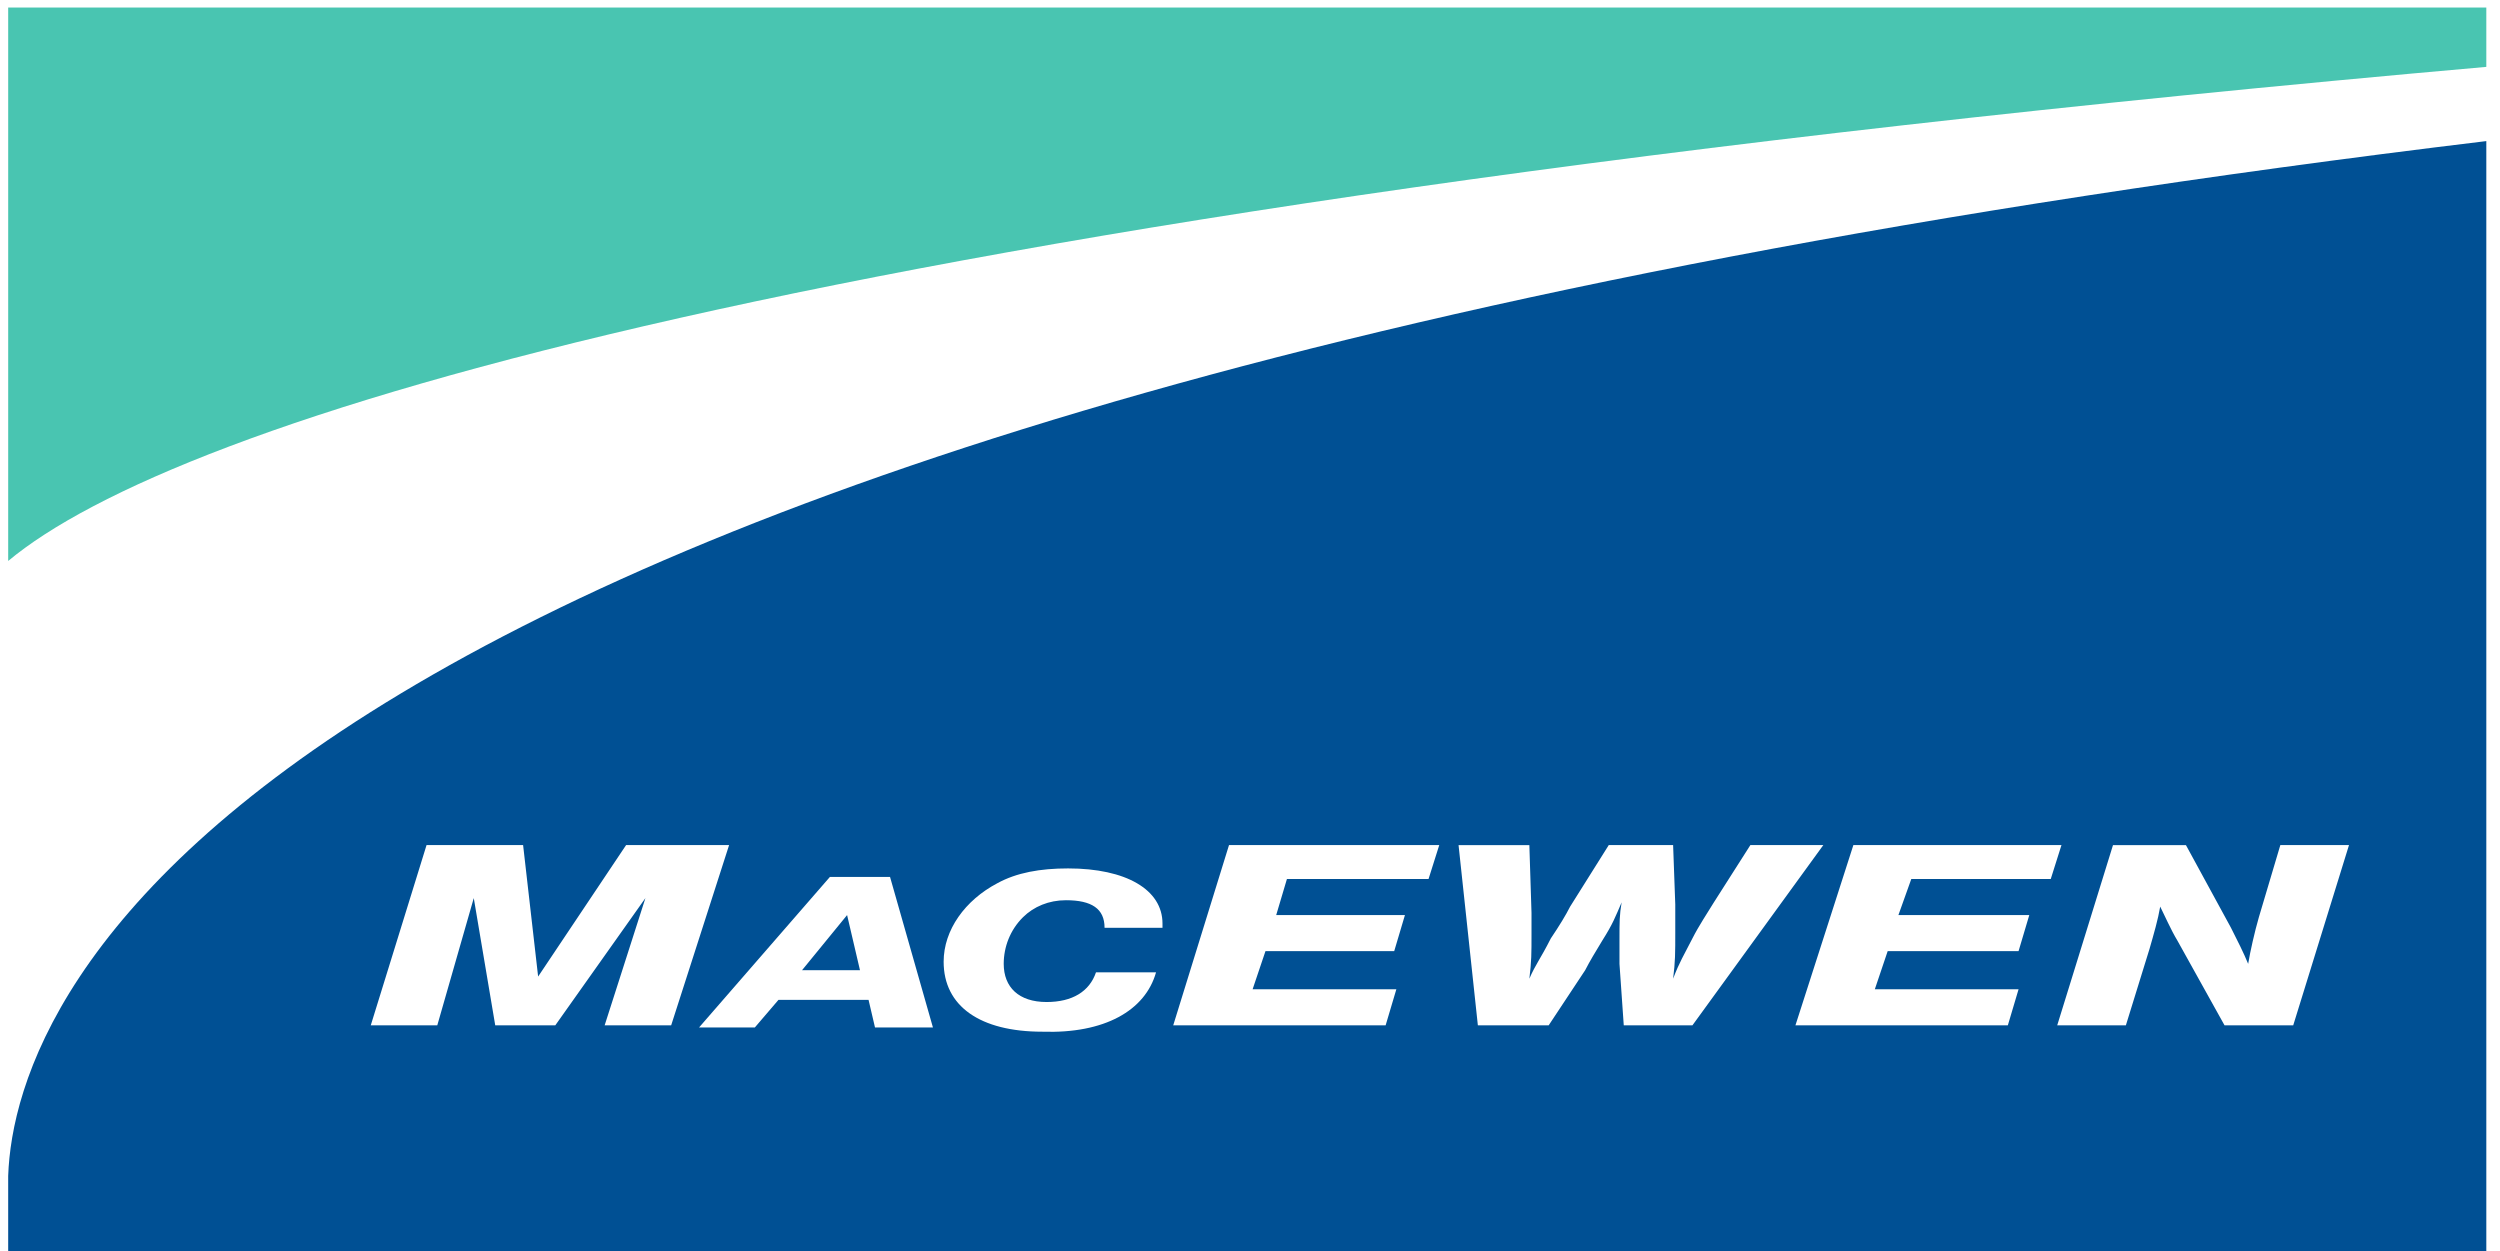
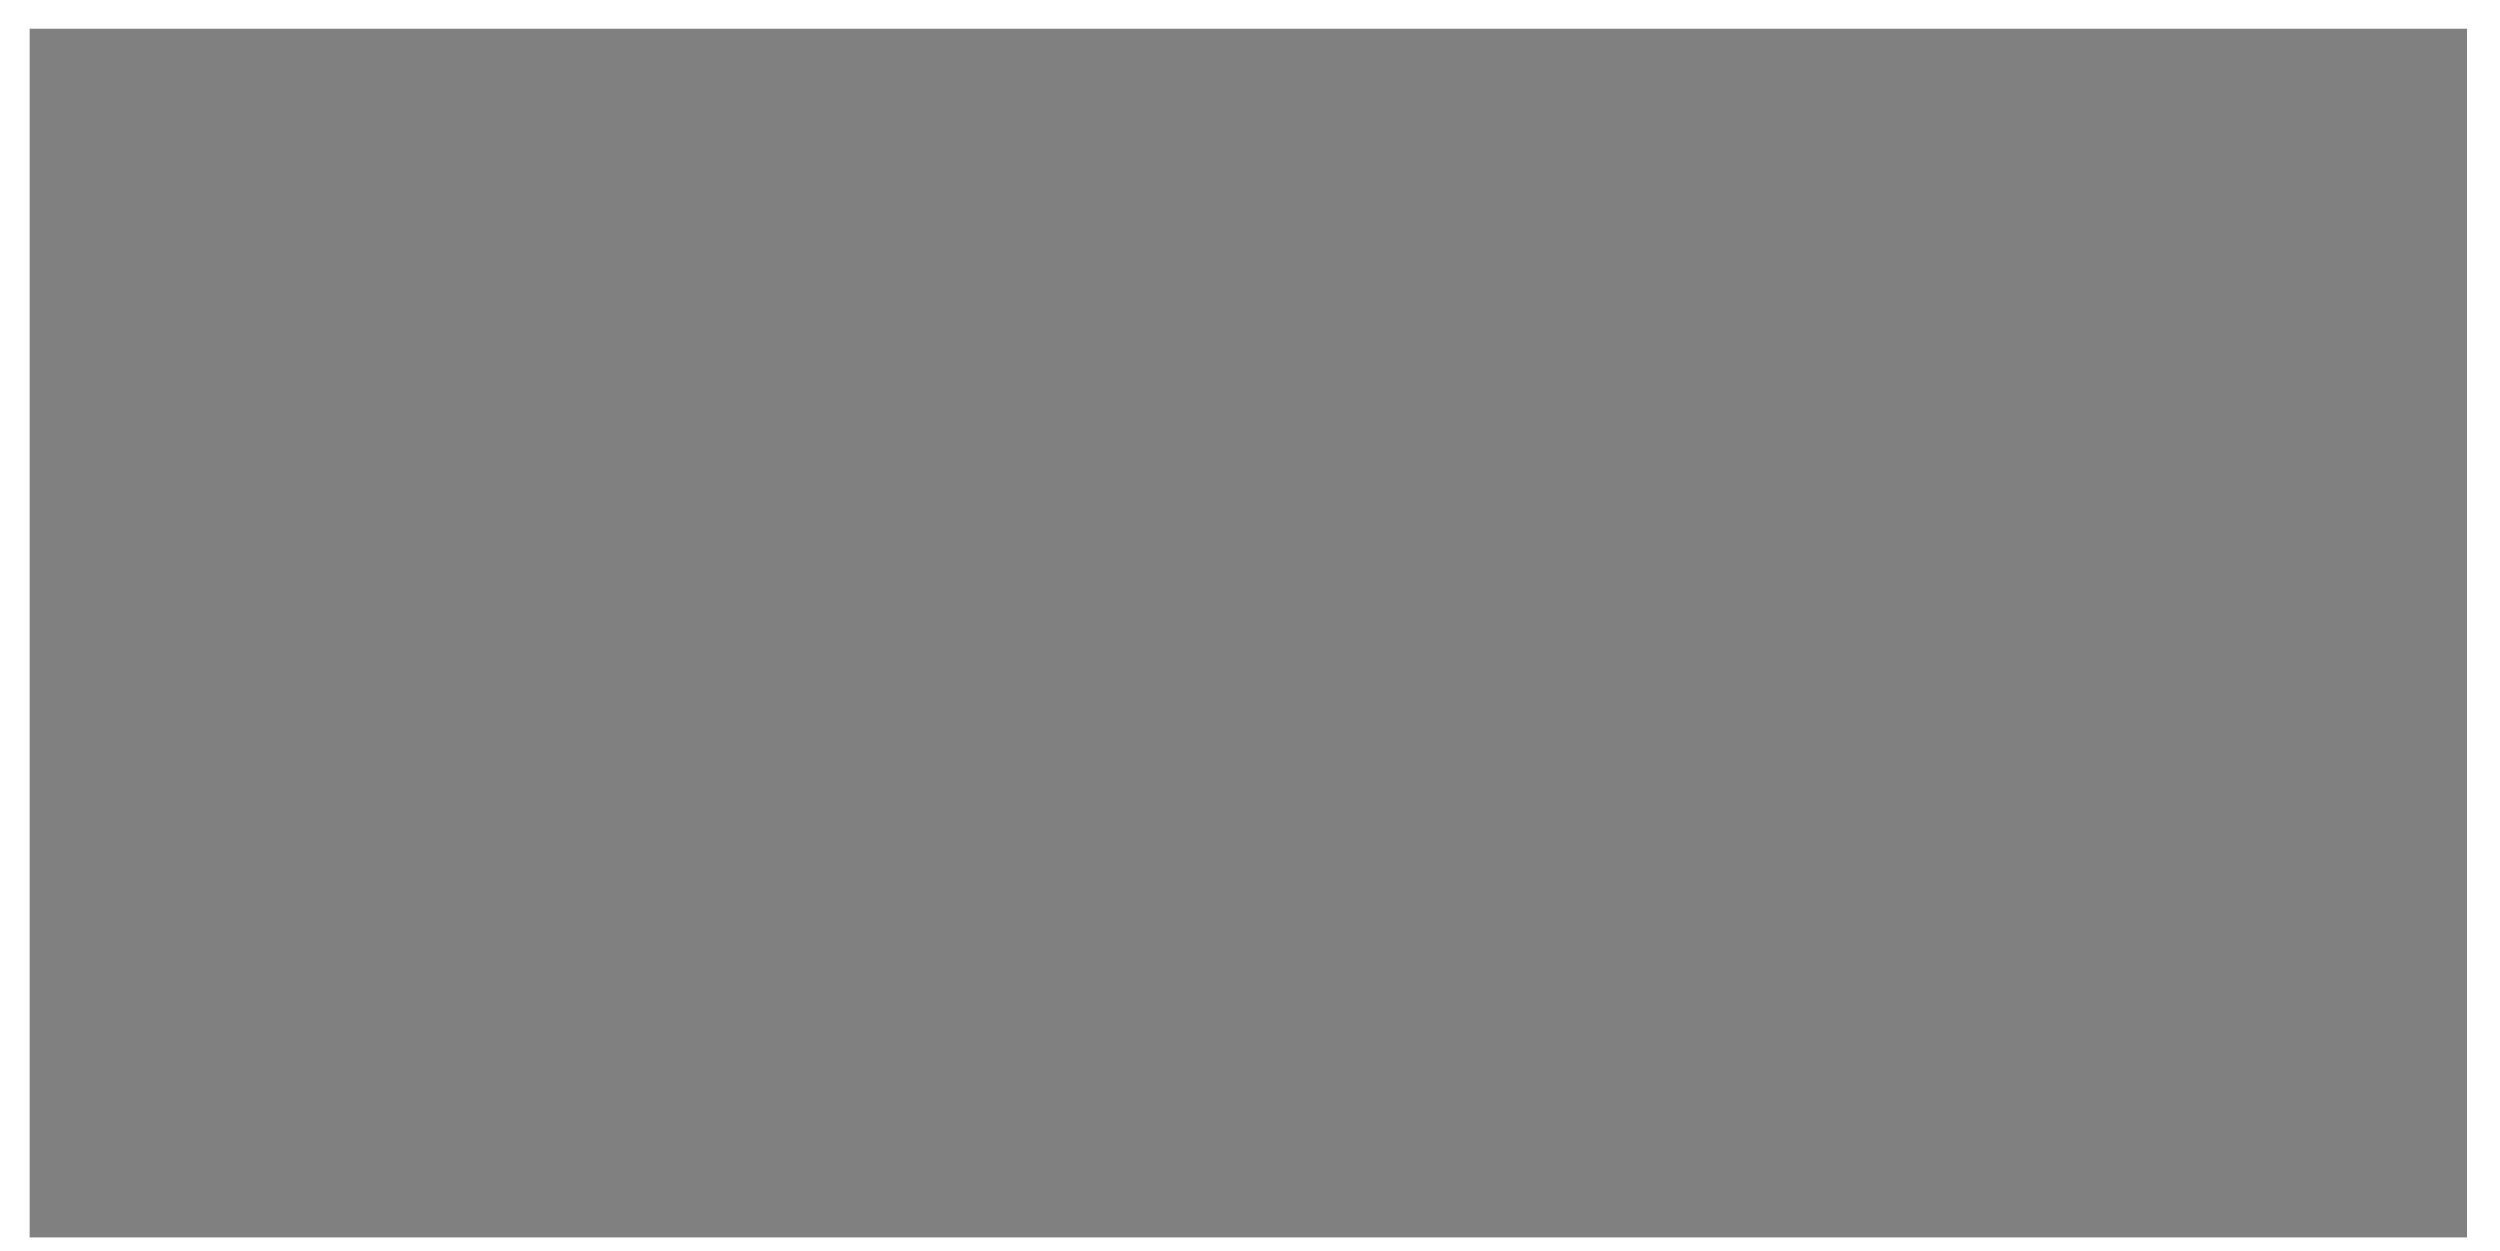
<svg xmlns="http://www.w3.org/2000/svg" id="Layer_1" width="154.578" height="77.371" viewBox="0 0 154.578 77.371">
  <rect x="0" y="0" width="154.578" height="77.371" fill="#808080" stroke="none" />
  <defs>
    <style>.cls-1{fill:#005094;}.cls-2,.cls-3{fill:#fff;}.cls-3{fill-rule:evenodd;}.cls-4{fill:#49c5b1;}</style>
  </defs>
-   <path class="cls-2" d="M.638.595h153.226v77.225H.638V.595Z" />
  <path class="cls-2" d="M155.058,79H-.688V-.716h155.747v79.716h0ZM1.833,76.509h150.705V1.775H1.833v74.734Z" />
-   <path class="cls-4" d="M153.732.464H.506v34.221C10.721,26.162,49.989,13.313,153.732,4.135V.464Z" />
-   <path class="cls-1" d="M.506,72.706v4.982h153.226V8.724C13.772,25.637.903,61.562.506,72.706Z" />
-   <path class="cls-3" d="M38.712,52.253l-5.439,8.129-.929-8.129h-5.97l-3.449,11.144h4.113l2.256-7.867,1.327,7.867h3.714l5.572-7.867-2.521,7.867h4.113l3.582-11.144h-6.368M71.48,60.12h-3.714c-.398,1.18-1.459,1.836-3.052,1.836-1.725,0-2.653-.918-2.653-2.36,0-1.049.398-2.098,1.194-2.885.663-.655,1.592-1.049,2.653-1.049,1.592,0,2.388.524,2.388,1.704h3.582v-.262c0-2.098-2.256-3.409-5.837-3.409-1.725,0-3.184.262-4.378.918-1.99,1.049-3.317,2.885-3.317,4.851,0,2.753,2.256,4.327,6.102,4.327,3.847.131,6.368-1.311,7.031-3.671M88.992,52.253h-13.001l-3.449,11.144h13.133l.663-2.229h-8.888l.796-2.36h7.96l.663-2.229h-7.96l.663-2.229h8.756l.663-2.098M112.738,52.253h-4.51l-2.256,3.54c-.398.655-.929,1.442-1.327,2.229-.531,1.049-.796,1.442-1.194,2.491.133-1.049.133-1.573.133-2.885v-1.704l-.133-3.671h-3.98l-2.388,3.803c-.265.524-.663,1.18-1.194,1.967-.663,1.311-.929,1.573-1.327,2.491.133-1.049.133-1.573.133-2.753v-1.311l-.133-4.195h-4.378l1.194,11.144h4.378l2.256-3.409c.265-.524.663-1.18,1.061-1.836.663-1.049.796-1.442,1.194-2.36-.133.787-.133,1.18-.133,2.36v1.442l.265,3.803h4.245l8.092-11.144M127.464,52.253h-12.868l-3.582,11.144h13.133l.663-2.229h-8.888l.796-2.36h8.092l.663-2.229h-8.092l.796-2.229h8.623l.663-2.098M145.241,52.253h-4.245l-1.327,4.458c-.265.918-.531,2.098-.663,2.885-.265-.655-.663-1.442-1.061-2.229l-2.786-5.113h-4.51l-3.449,11.144h4.245l1.46-4.72c.265-.918.531-1.836.663-2.622.265.524.663,1.442,1.061,2.098l2.918,5.245h4.245l3.449-11.144M49.591,59.989l2.786-3.409.796,3.409h-3.582ZM55.03,54.22h-3.714l-8.092,9.309h3.449l1.459-1.704h5.572l.398,1.704h3.582l-2.653-9.309Z" />
</svg>